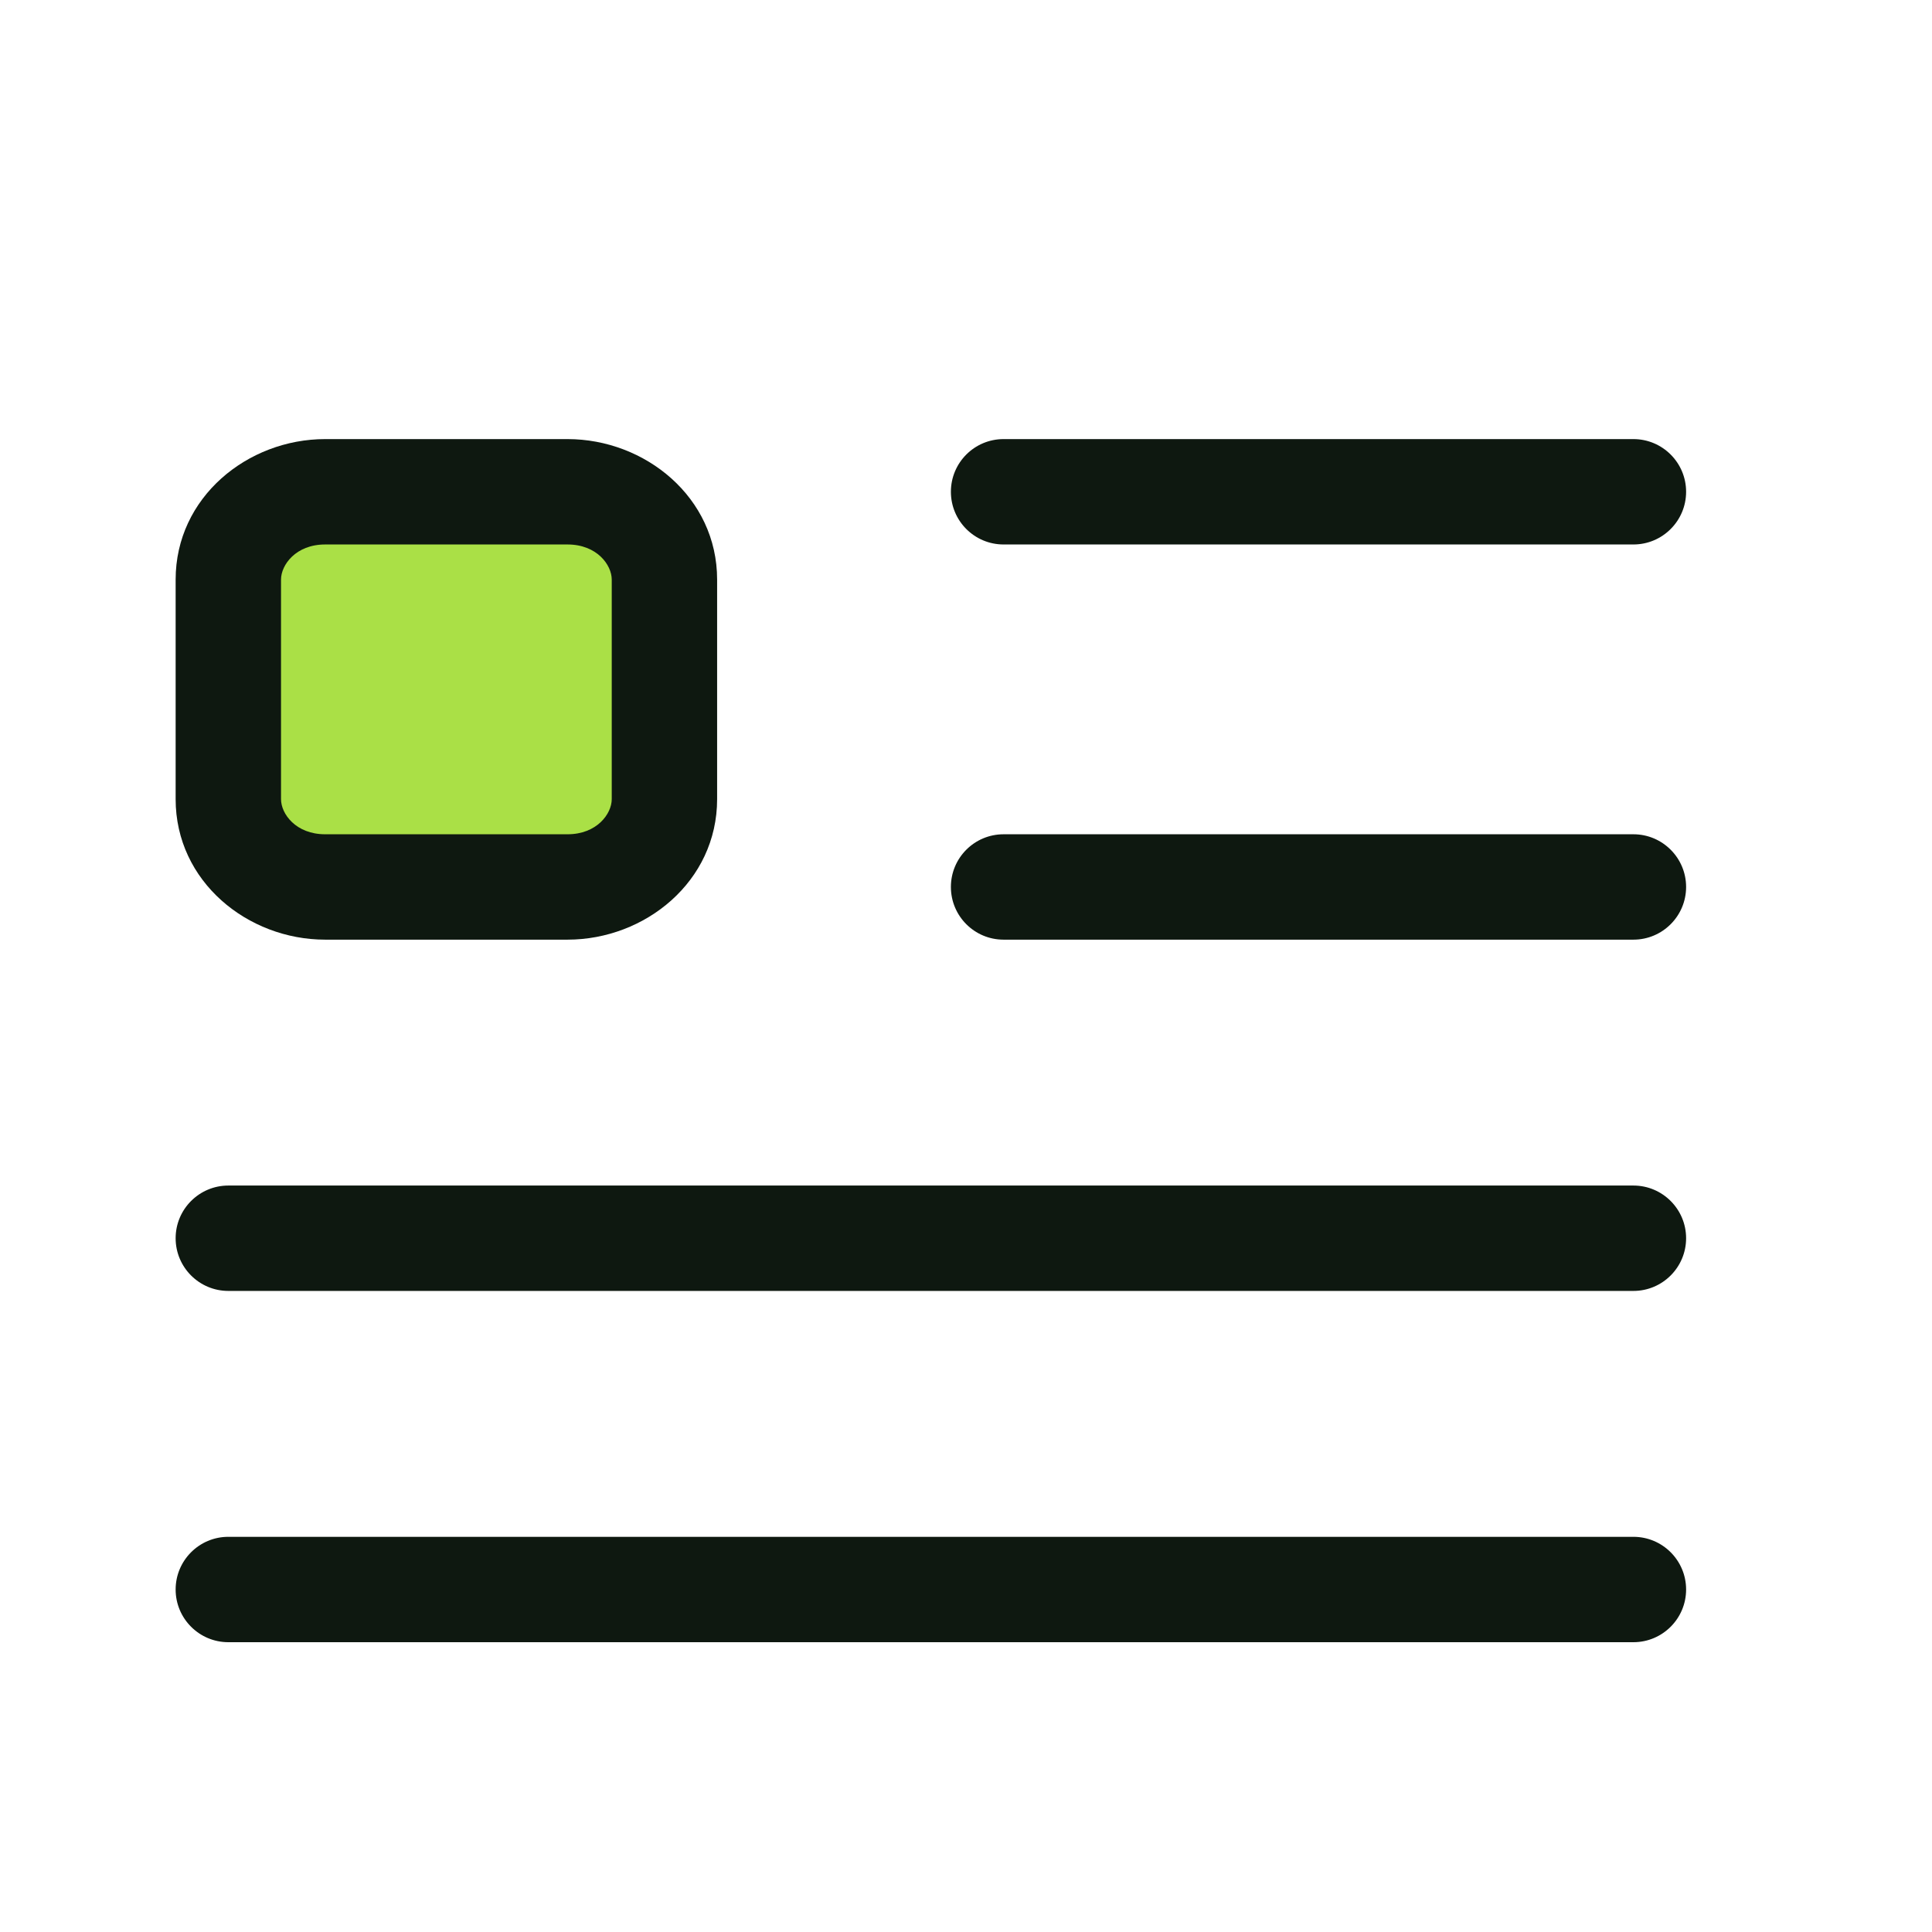
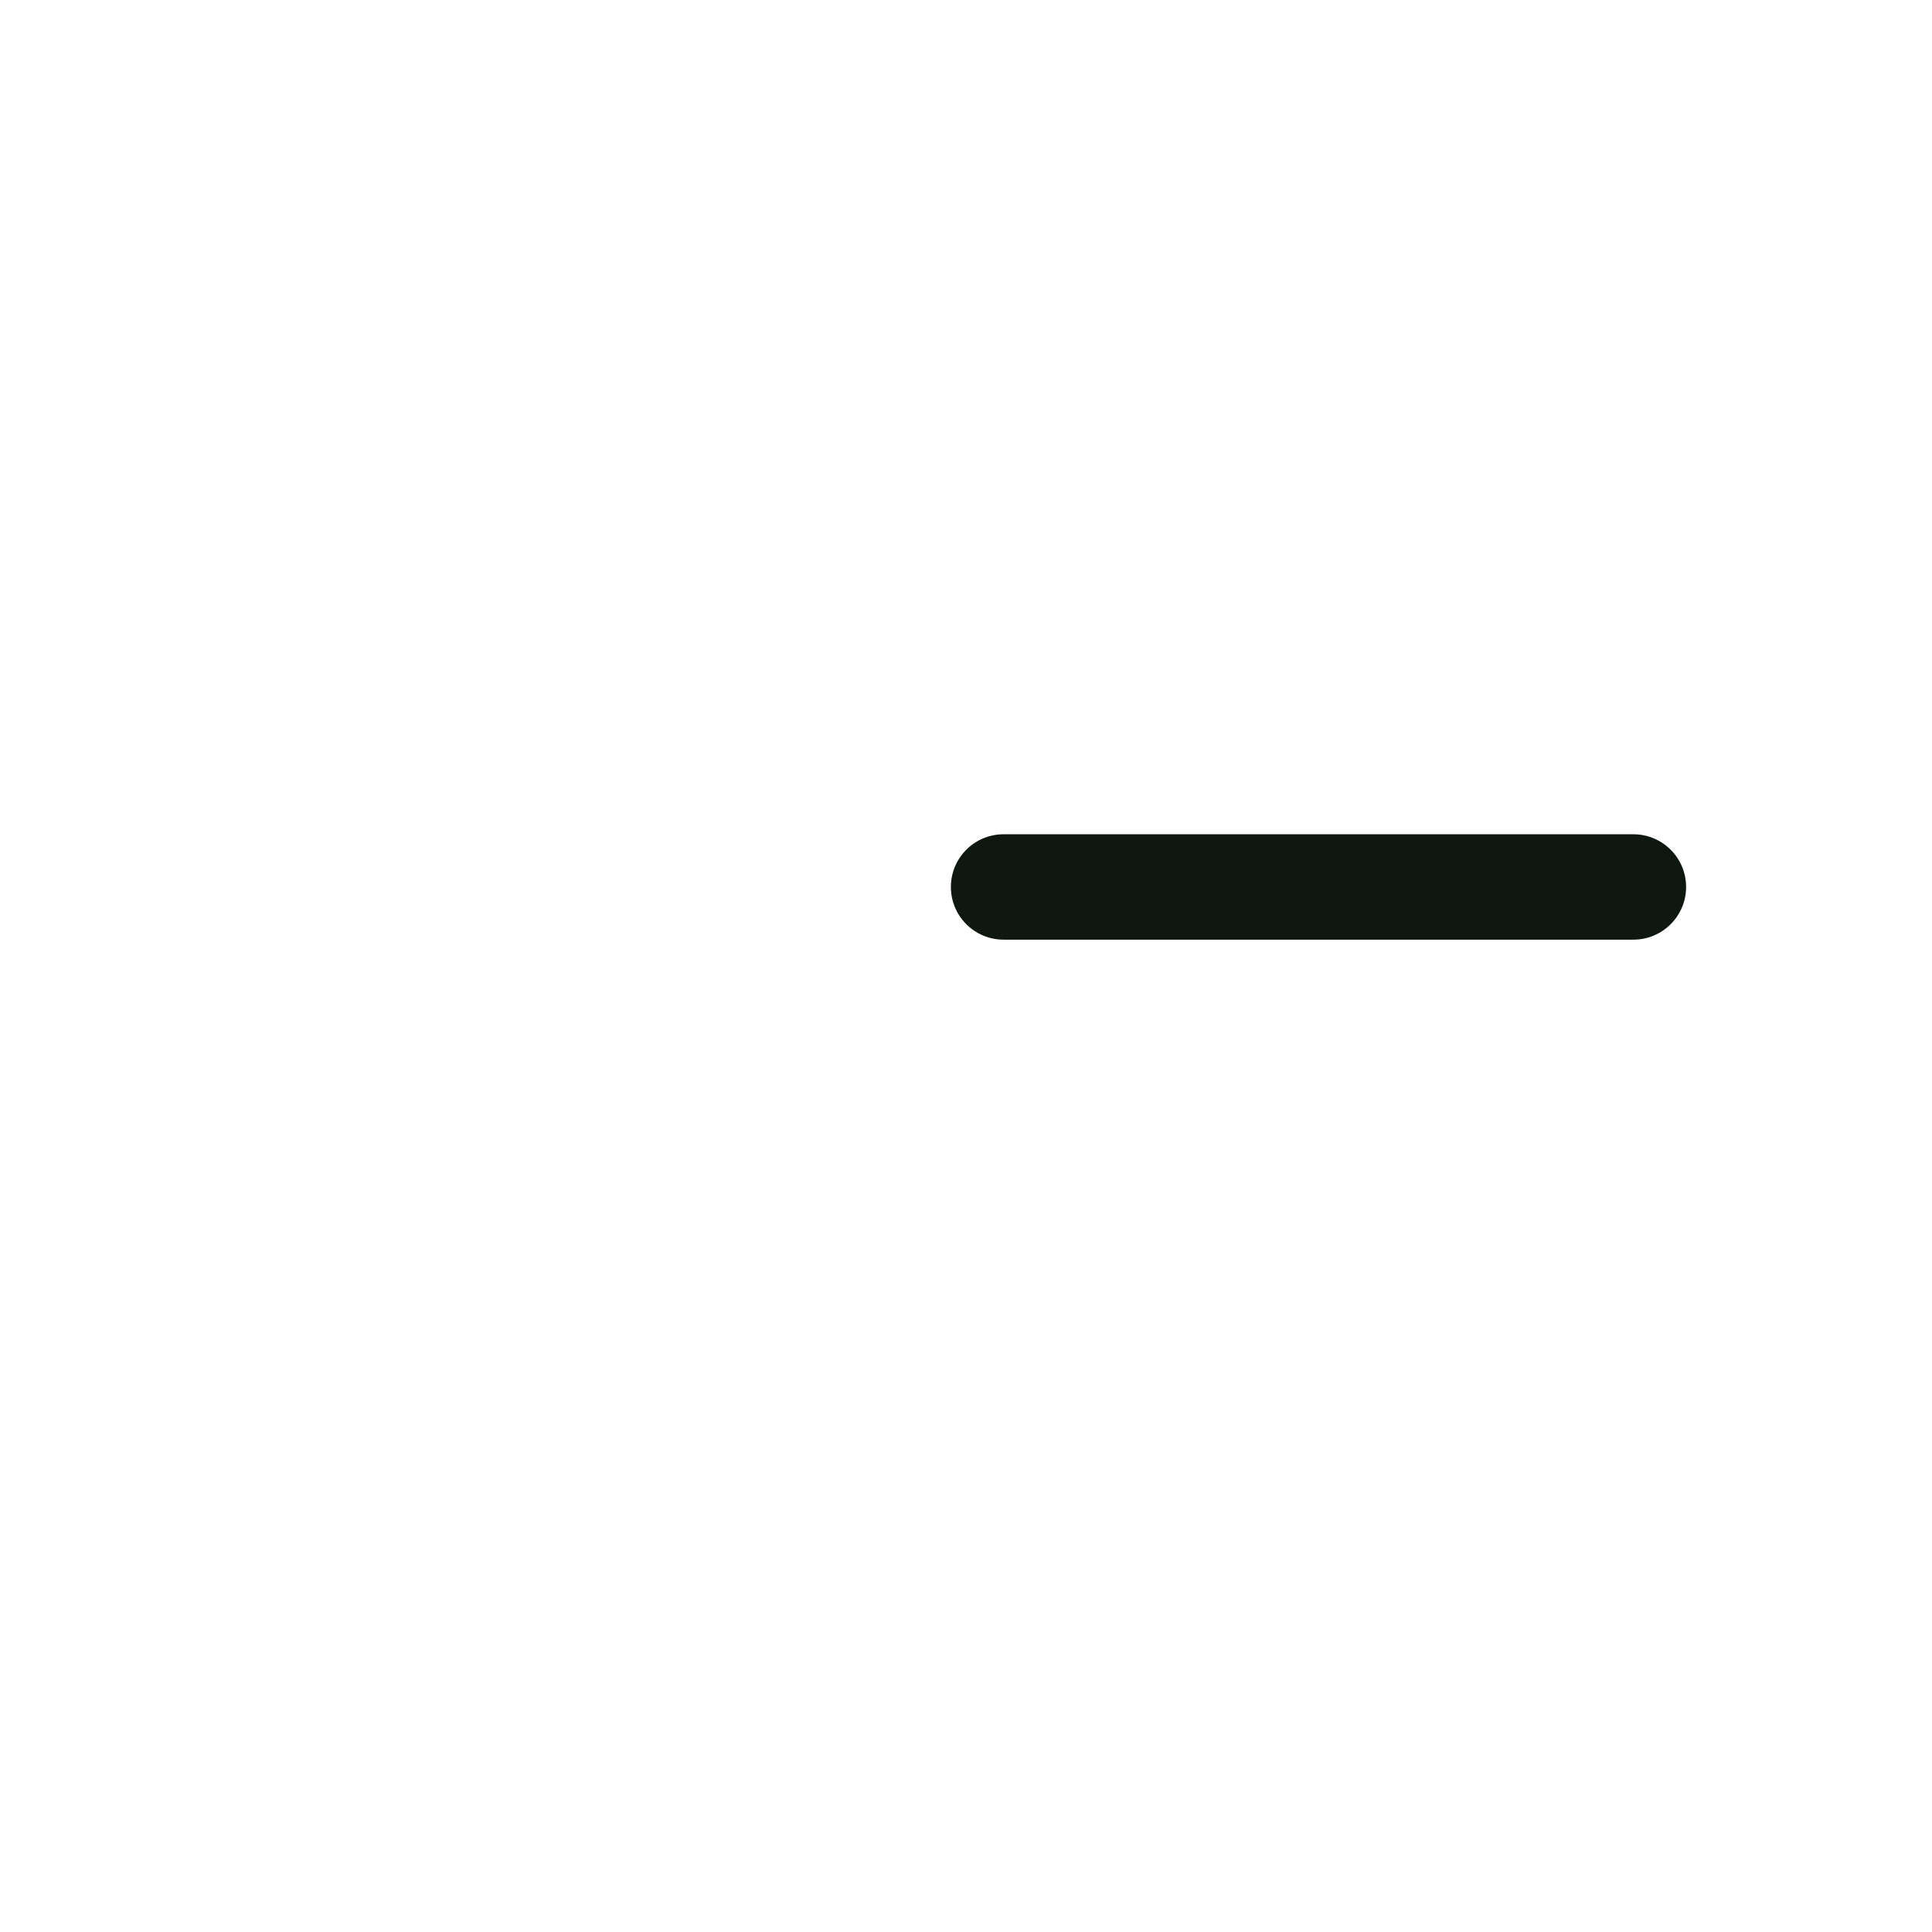
<svg xmlns="http://www.w3.org/2000/svg" width="22" height="22" viewBox="0 0 22 22" fill="none">
  <g filter="url(#filter0_d_14674_52869)">
-     <path d="M6.464 9.1H3.705C3.096 9.1 2.602 8.652 2.602 8.1V5.6C2.602 5.047 3.096 4.6 3.705 4.6H6.464C7.073 4.6 7.567 5.047 7.567 5.6V8.1C7.567 8.652 7.073 9.1 6.464 9.1Z" fill="#AAE046" />
-     <path fill-rule="evenodd" clip-rule="evenodd" d="M2 5.6C2 4.662 2.82 4 3.703 4H6.462C7.346 4 8.166 4.662 8.166 5.6V8.1C8.166 9.038 7.346 9.7 6.462 9.7H3.703C2.82 9.7 2 9.038 2 8.1V5.6ZM3.703 5.2C3.368 5.2 3.2 5.433 3.2 5.6V8.1C3.2 8.267 3.368 8.5 3.703 8.5H6.462C6.797 8.5 6.966 8.267 6.966 8.1V5.6C6.966 5.433 6.797 5.2 6.462 5.2H3.703Z" fill="#0E1810" />
-     <path d="M10.828 4.6C10.828 4.269 11.096 4 11.428 4H18.6C18.931 4 19.2 4.269 19.2 4.6C19.2 4.931 18.931 5.2 18.6 5.2H11.428C11.096 5.2 10.828 4.931 10.828 4.6Z" fill="#0E1810" />
    <path d="M11.428 8.5C11.096 8.5 10.828 8.769 10.828 9.1C10.828 9.431 11.096 9.7 11.428 9.7H18.6C18.931 9.7 19.2 9.431 19.2 9.1C19.2 8.769 18.931 8.5 18.6 8.5H11.428Z" fill="#0E1810" />
-     <path d="M2 13.1C2 12.769 2.269 12.5 2.6 12.5H18.6C18.931 12.5 19.2 12.769 19.2 13.1C19.2 13.431 18.931 13.7 18.6 13.7H2.6C2.269 13.7 2 13.431 2 13.1Z" fill="#0E1810" />
-     <path d="M2.6 16.5C2.269 16.5 2 16.769 2 17.1C2 17.431 2.269 17.7 2.6 17.7H18.6C18.931 17.7 19.2 17.431 19.2 17.1C19.2 16.769 18.931 16.5 18.6 16.5H2.6Z" fill="#0E1810" />
  </g>
  <defs>
    <filter id="filter0_d_14674_52869" x="-2" y="-1" width="26" height="26" filterUnits="userSpaceOnUse" color-interpolation-filters="sRGB">
      <feFlood flood-opacity="0" result="BackgroundImageFix" />
      <feColorMatrix in="SourceAlpha" type="matrix" values="0 0 0 0 0 0 0 0 0 0 0 0 0 0 0 0 0 0 127 0" result="hardAlpha" />
      <feOffset dy="1" />
      <feGaussianBlur stdDeviation="1" />
      <feComposite in2="hardAlpha" operator="out" />
      <feColorMatrix type="matrix" values="0 0 0 0 0.227 0 0 0 0 0.49 0 0 0 0 1 0 0 0 0.15 0" />
      <feBlend mode="normal" in2="BackgroundImageFix" result="effect1_dropShadow_14674_52869" />
      <feBlend mode="normal" in="SourceGraphic" in2="effect1_dropShadow_14674_52869" result="shape" />
    </filter>
  </defs>
</svg>